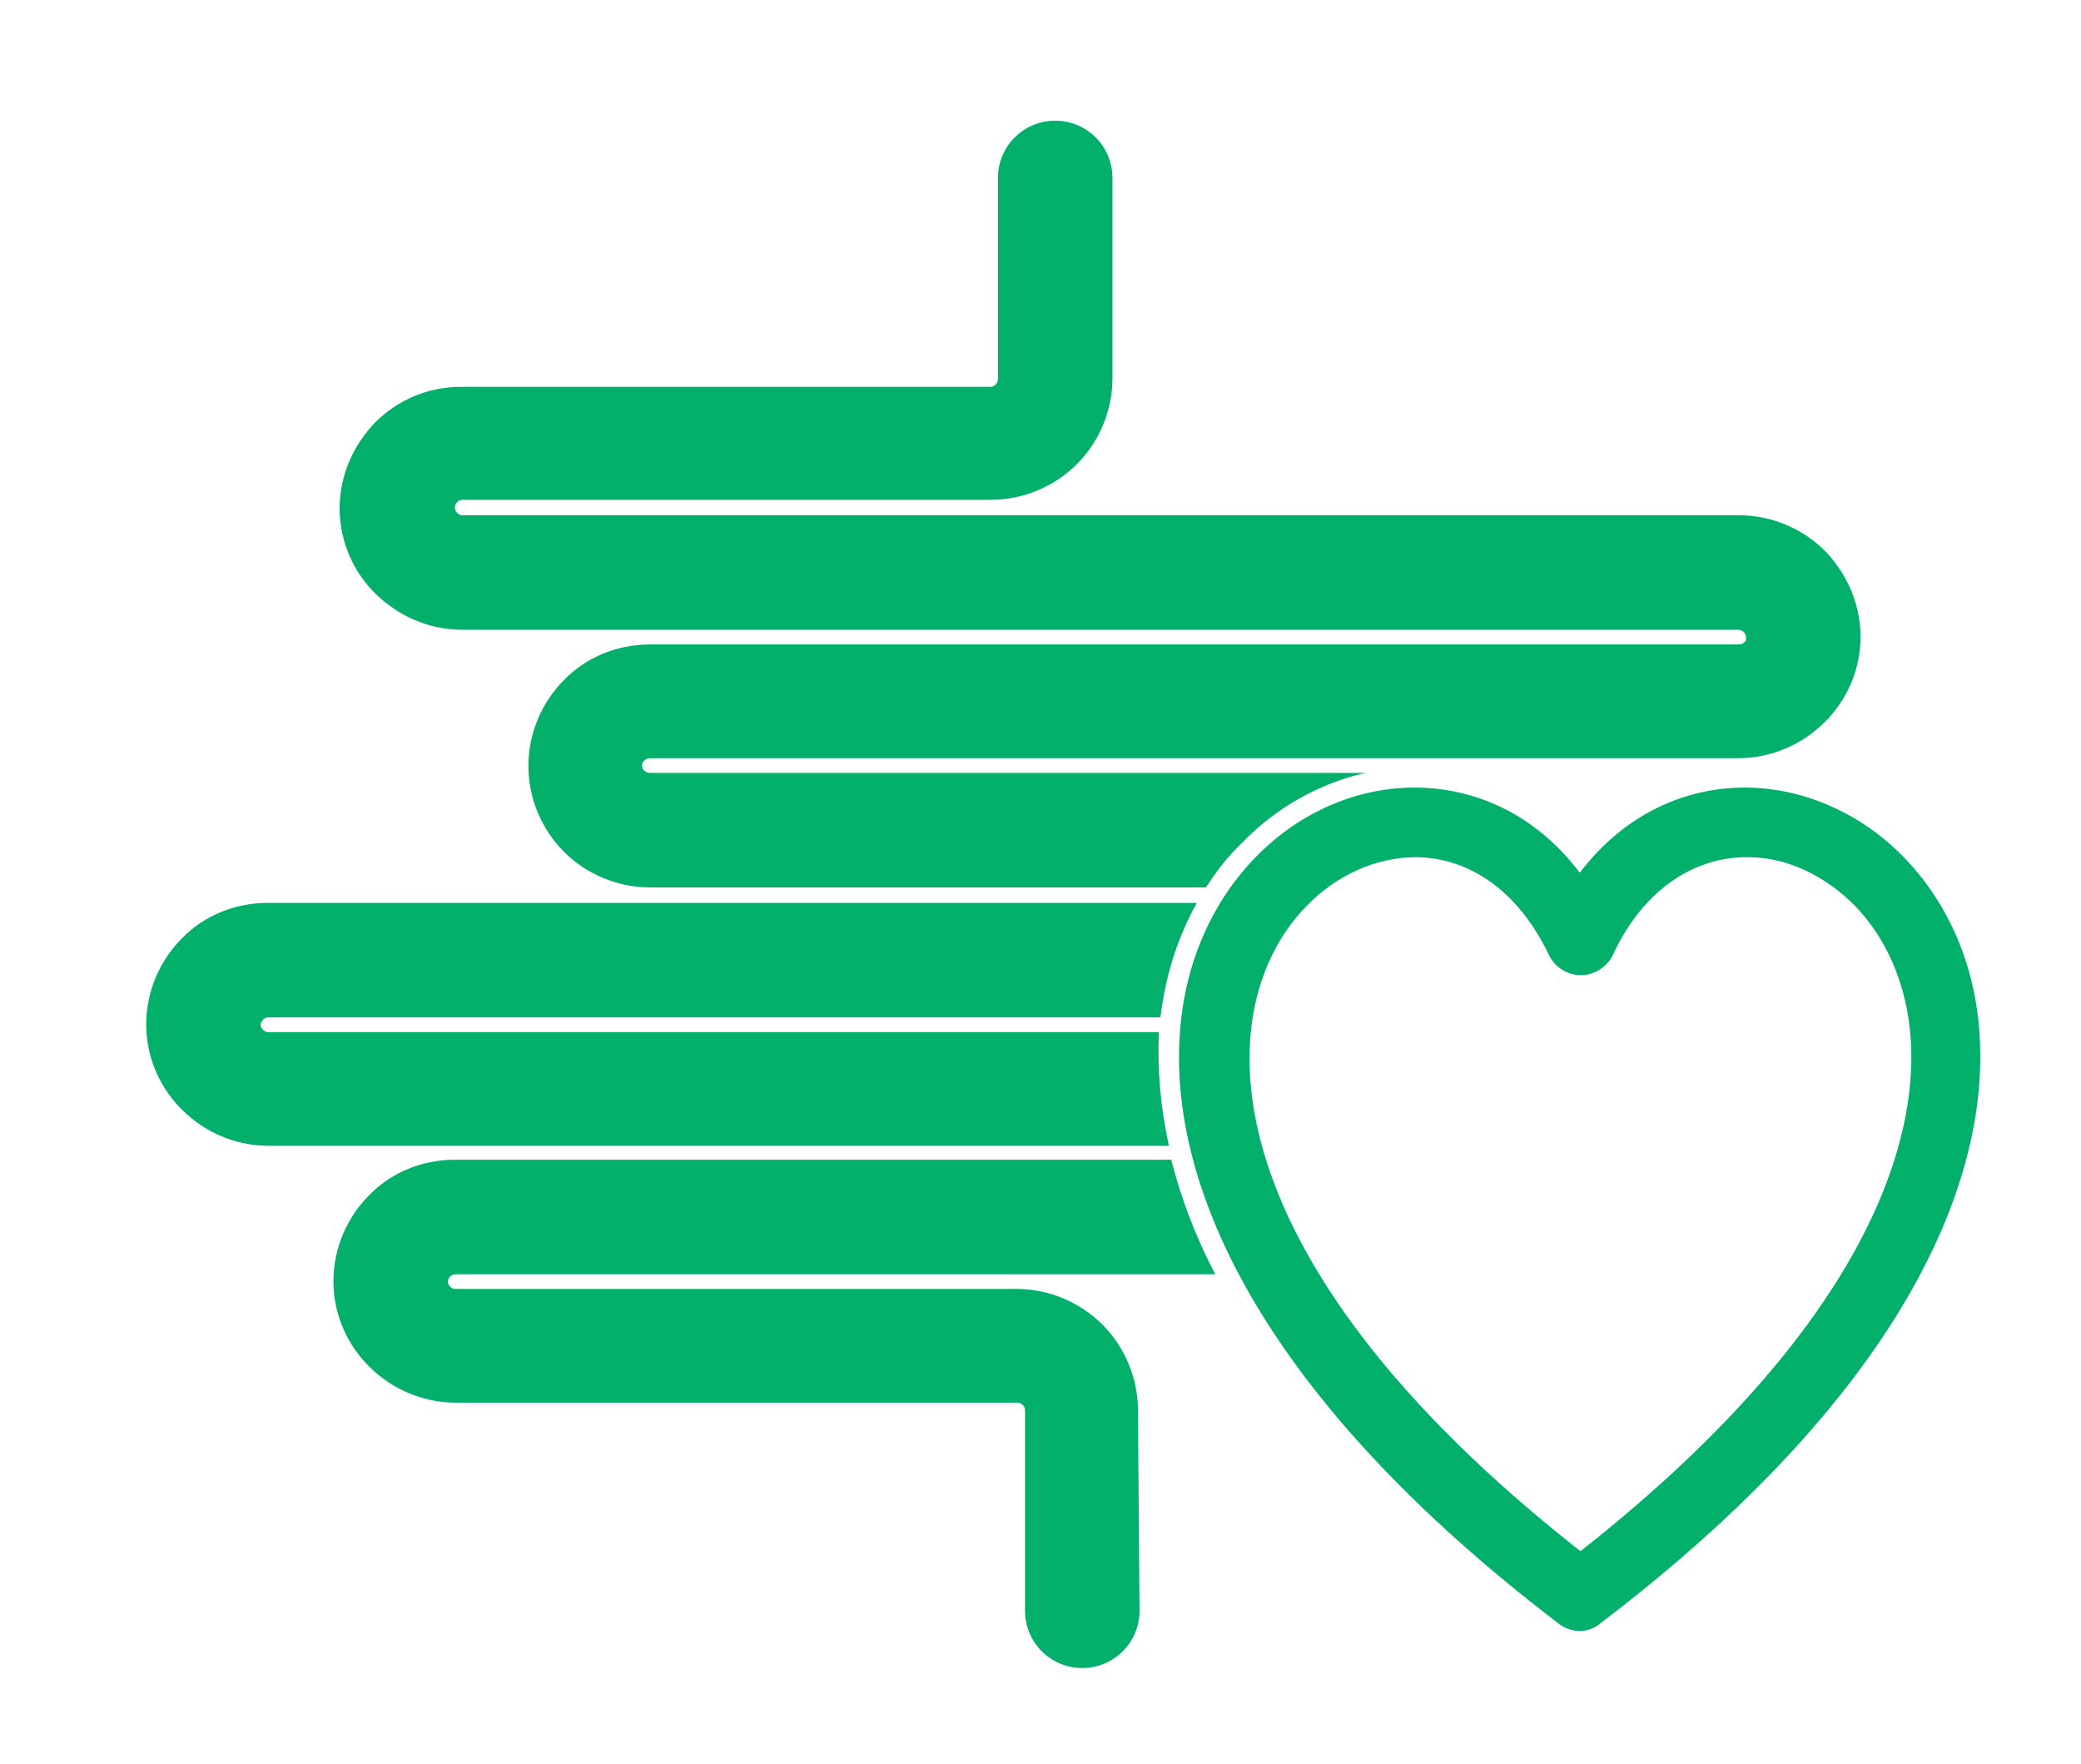
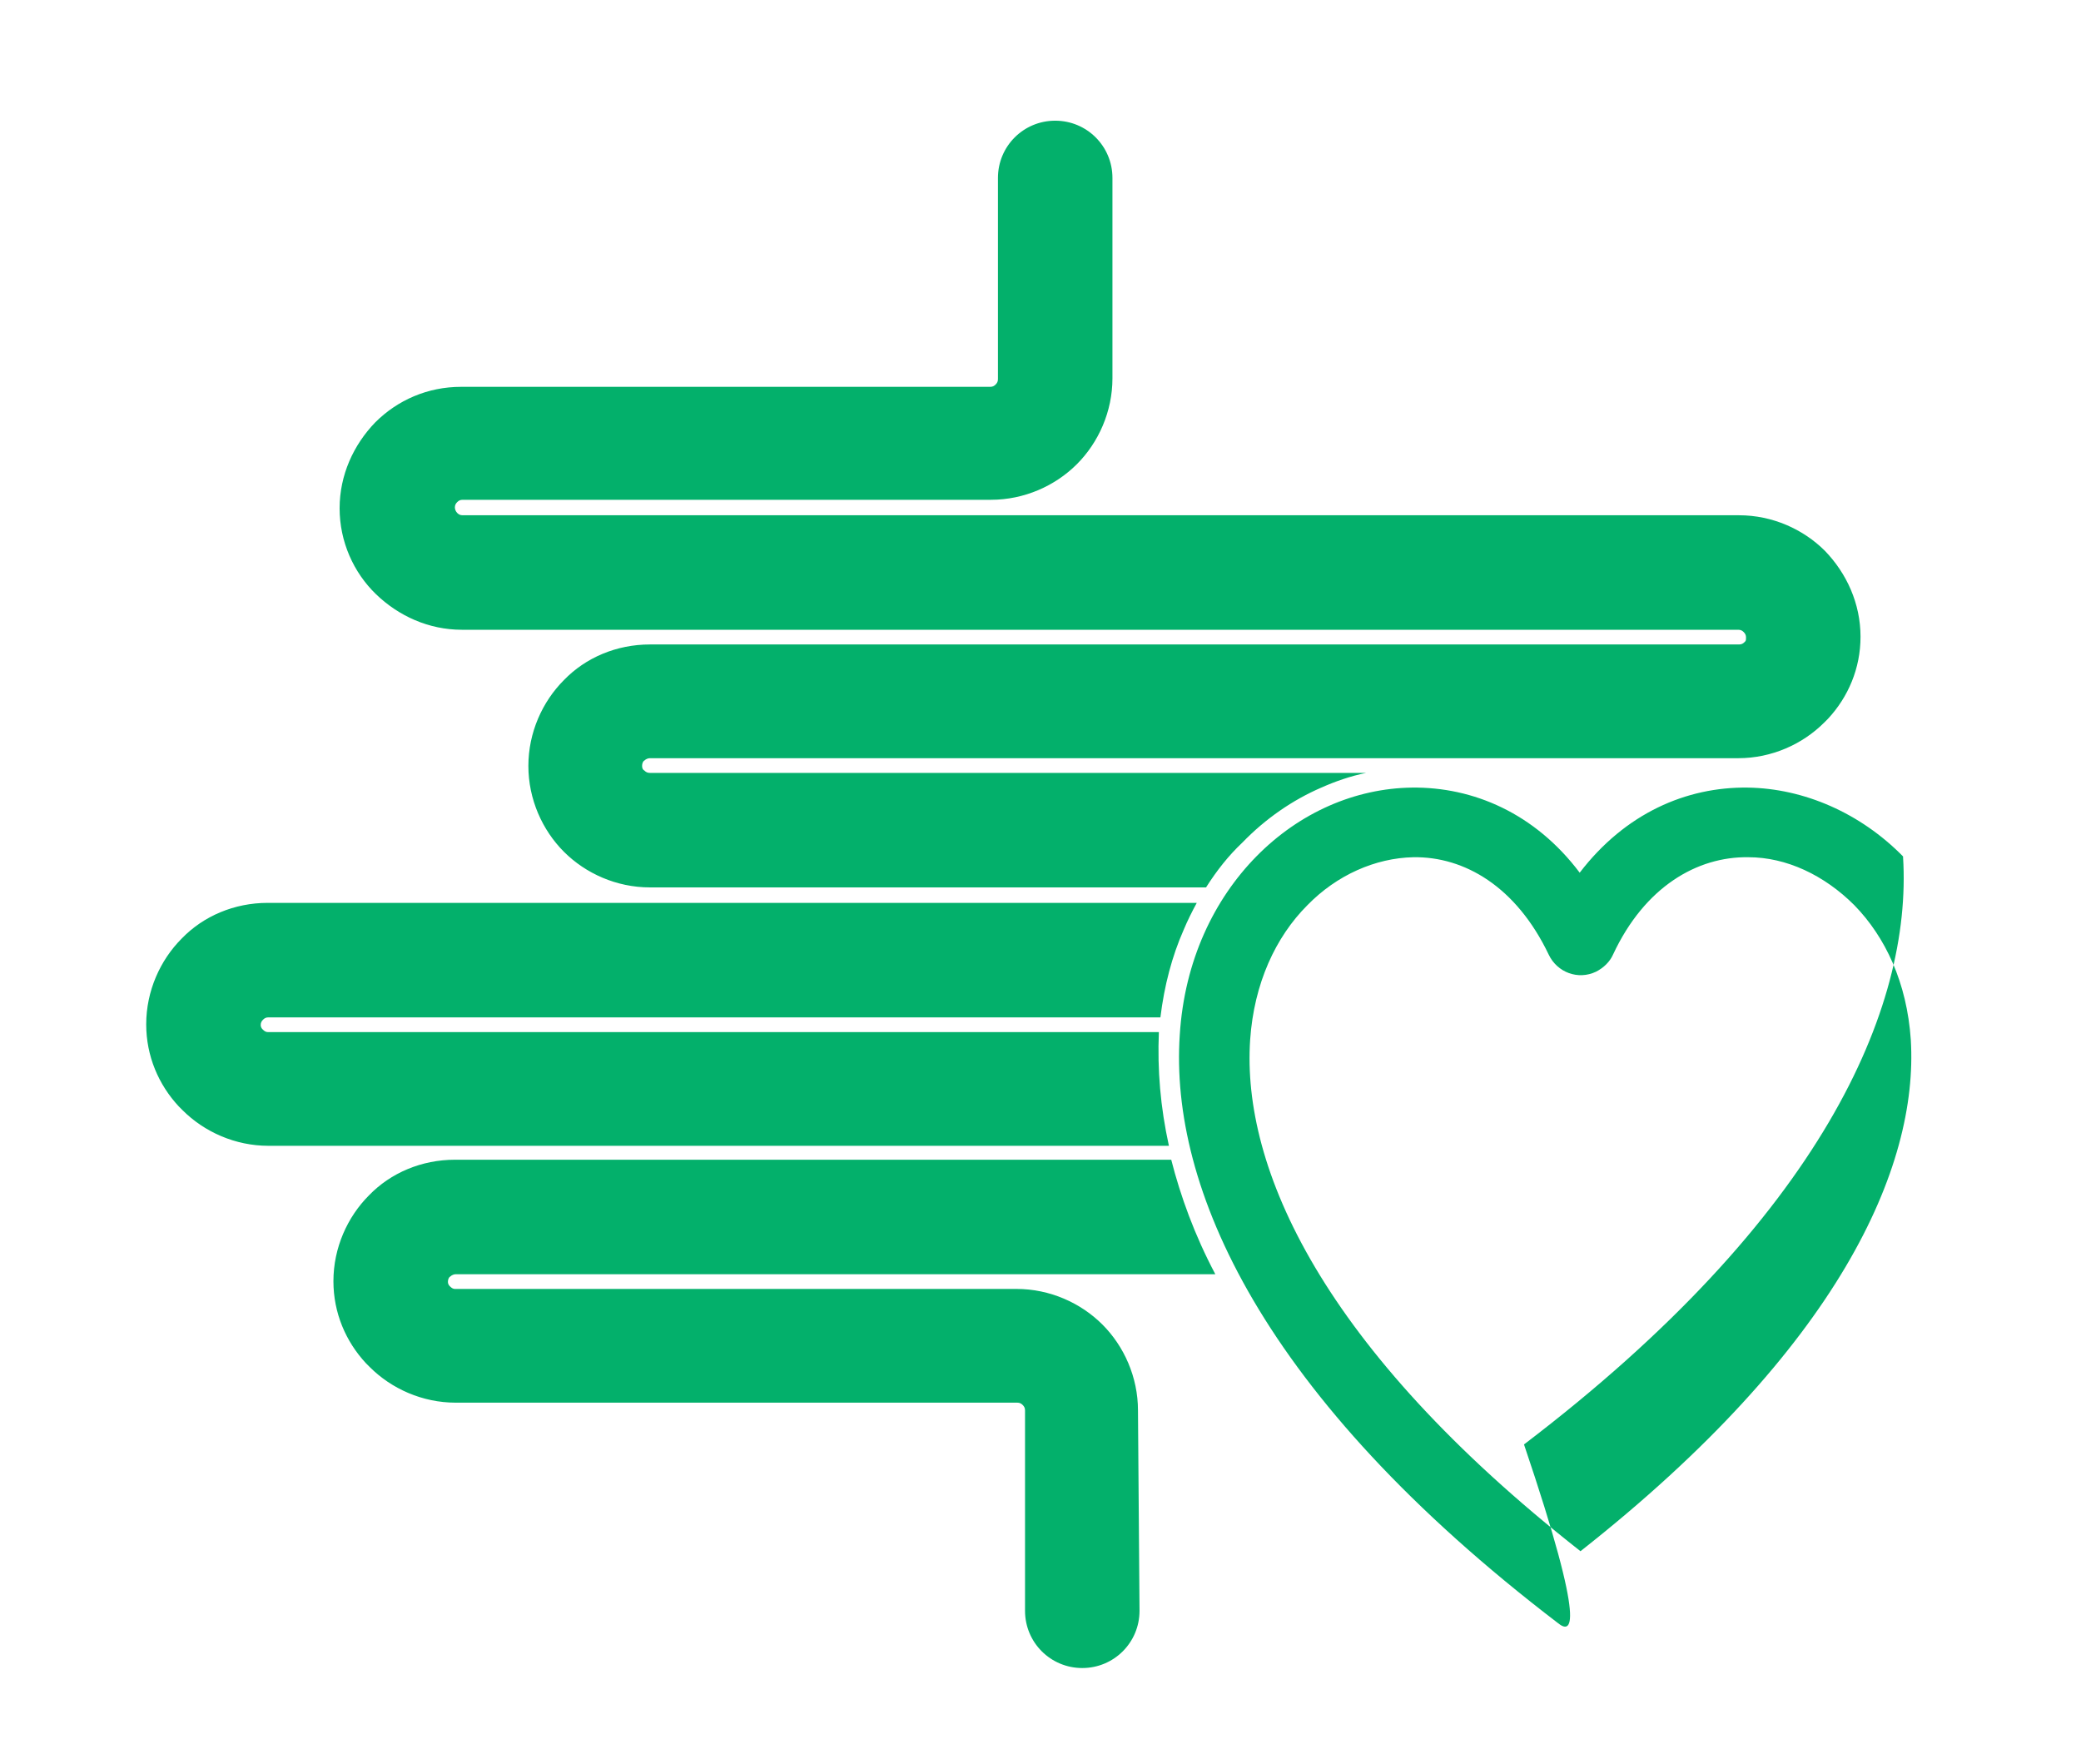
<svg xmlns="http://www.w3.org/2000/svg" version="1.1" id="Layer_1" x="0px" y="0px" viewBox="0 0 269 228" style="enable-background:new 0 0 269 228;" xml:space="preserve">
  <style type="text/css">
	.st0{fill:#03B06B;}
</style>
-   <path class="st0" d="M147.3,208.2c0,4.1-3.3,7.4-7.4,7.4c-4.1,0-7.4-3.3-7.4-7.4v-25.9c0-0.3-0.1-0.5-0.3-0.7s-0.4-0.3-0.7-0.3H58.9  c-4.3,0-8.3-1.8-11.1-4.6l-0.5-0.5c-2.6-2.8-4.2-6.5-4.2-10.6c0-4.3,1.8-8.3,4.6-11.1c2.8-2.9,6.8-4.6,11.1-4.6h92.6  c1.2,4.7,3,9.7,5.7,14.8H58.9c-0.2,0-0.5,0.1-0.7,0.3c-0.2,0.1-0.3,0.4-0.3,0.7c0,0.2,0.1,0.4,0.2,0.5l0.1,0.1  c0.2,0.2,0.4,0.3,0.6,0.3h72.6c4.3,0,8.3,1.8,11.1,4.6s4.6,6.8,4.6,11.1L147.3,208.2z M201.4,209.8c-38.5-29.4-50.2-56.5-48.9-76  c0.6-9.7,4.5-17.6,9.9-23.1c5.6-5.7,12.8-8.8,20.1-8.9c7.9-0.1,15.9,3.3,21.7,11c5.9-7.7,13.8-11.1,21.7-11  c7.3,0.1,14.6,3.3,20.1,8.9c5.4,5.5,9.3,13.4,9.9,23.1v0.1c1.2,19.5-10.5,46.6-49,75.9C205.3,211.2,203,211.1,201.4,209.8  L201.4,209.8z M161.6,134.4c-1.1,16.5,9.2,39.8,42.7,66.1c33.4-26.3,43.7-49.6,42.7-66.1l0,0c-0.5-7.4-3.3-13.3-7.3-17.4  c-3.9-3.9-8.8-6.2-13.7-6.2c-6.6-0.1-13.4,3.8-17.5,12.6c-0.4,0.9-1.2,1.7-2.2,2.2c-2.3,1.1-5,0.1-6.1-2.2  c-4.2-8.8-10.9-12.7-17.5-12.6c-4.9,0.1-9.9,2.3-13.7,6.2C164.9,121.1,162.1,127.1,161.6,134.4L161.6,134.4z M151.1,148.1H34.7  c-4.3,0-8.3-1.8-11.1-4.6l-0.5-0.5c-2.6-2.8-4.2-6.5-4.2-10.6c0-4.3,1.8-8.3,4.6-11.1c2.8-2.9,6.8-4.6,11.1-4.6h120.1  c-0.6,1.1-1.2,2.3-1.7,3.5c-1.5,3.4-2.5,7.2-3,11.3H34.7c-0.3,0-0.5,0.1-0.7,0.3s-0.3,0.4-0.3,0.7c0,0.2,0.1,0.4,0.2,0.5l0.1,0.1  c0.2,0.2,0.4,0.3,0.6,0.3h115.2C149.6,138.3,150,143.1,151.1,148.1L151.1,148.1z M155.9,114.7H84c-4.3,0-8.3-1.8-11.1-4.6  c-2.8-2.8-4.6-6.8-4.6-11.1c0-4.3,1.8-8.3,4.6-11.1c2.8-2.9,6.8-4.6,11.1-4.6h140.8c0.3,0,0.5-0.1,0.7-0.3l0.1-0.1  c0.1-0.1,0.1-0.3,0.1-0.5c0-0.3-0.1-0.5-0.3-0.7s-0.4-0.3-0.7-0.3h-165c-4.3,0-8.2-1.8-11.1-4.6c-2.9-2.8-4.7-6.8-4.7-11.1  s1.8-8.2,4.6-11.1c2.9-2.9,6.8-4.6,11.1-4.6H128c0.3,0,0.5-0.1,0.7-0.3s0.3-0.4,0.3-0.7V23c0-4.1,3.3-7.4,7.4-7.4  c4.1,0,7.4,3.3,7.4,7.4v25.9c0,4.3-1.8,8.3-4.6,11.1s-6.8,4.6-11.1,4.6H59.8c-0.3,0-0.5,0.1-0.7,0.3c-0.2,0.2-0.3,0.4-0.3,0.7  c0,0.2,0.1,0.5,0.3,0.7s0.4,0.3,0.7,0.3h165c4.3,0,8.3,1.8,11.1,4.6c2.8,2.9,4.6,6.8,4.6,11.1c0,4.1-1.6,7.8-4.2,10.6l-0.5,0.5  C233,96.2,229,98,224.7,98H84c-0.2,0-0.5,0.1-0.7,0.3C83.1,98.4,83,98.7,83,99c0,0.3,0.1,0.5,0.3,0.6c0.2,0.2,0.4,0.3,0.7,0.3h92.6  c-2,0.4-4,1.1-5.8,1.9c-3.7,1.6-7.2,4-10.2,7.1C158.8,110.6,157.3,112.5,155.9,114.7L155.9,114.7z" />
+   <path class="st0" d="M147.3,208.2c0,4.1-3.3,7.4-7.4,7.4c-4.1,0-7.4-3.3-7.4-7.4v-25.9c0-0.3-0.1-0.5-0.3-0.7s-0.4-0.3-0.7-0.3H58.9  c-4.3,0-8.3-1.8-11.1-4.6l-0.5-0.5c-2.6-2.8-4.2-6.5-4.2-10.6c0-4.3,1.8-8.3,4.6-11.1c2.8-2.9,6.8-4.6,11.1-4.6h92.6  c1.2,4.7,3,9.7,5.7,14.8H58.9c-0.2,0-0.5,0.1-0.7,0.3c-0.2,0.1-0.3,0.4-0.3,0.7c0,0.2,0.1,0.4,0.2,0.5l0.1,0.1  c0.2,0.2,0.4,0.3,0.6,0.3h72.6c4.3,0,8.3,1.8,11.1,4.6s4.6,6.8,4.6,11.1L147.3,208.2z M201.4,209.8c-38.5-29.4-50.2-56.5-48.9-76  c0.6-9.7,4.5-17.6,9.9-23.1c5.6-5.7,12.8-8.8,20.1-8.9c7.9-0.1,15.9,3.3,21.7,11c5.9-7.7,13.8-11.1,21.7-11  c7.3,0.1,14.6,3.3,20.1,8.9v0.1c1.2,19.5-10.5,46.6-49,75.9C205.3,211.2,203,211.1,201.4,209.8  L201.4,209.8z M161.6,134.4c-1.1,16.5,9.2,39.8,42.7,66.1c33.4-26.3,43.7-49.6,42.7-66.1l0,0c-0.5-7.4-3.3-13.3-7.3-17.4  c-3.9-3.9-8.8-6.2-13.7-6.2c-6.6-0.1-13.4,3.8-17.5,12.6c-0.4,0.9-1.2,1.7-2.2,2.2c-2.3,1.1-5,0.1-6.1-2.2  c-4.2-8.8-10.9-12.7-17.5-12.6c-4.9,0.1-9.9,2.3-13.7,6.2C164.9,121.1,162.1,127.1,161.6,134.4L161.6,134.4z M151.1,148.1H34.7  c-4.3,0-8.3-1.8-11.1-4.6l-0.5-0.5c-2.6-2.8-4.2-6.5-4.2-10.6c0-4.3,1.8-8.3,4.6-11.1c2.8-2.9,6.8-4.6,11.1-4.6h120.1  c-0.6,1.1-1.2,2.3-1.7,3.5c-1.5,3.4-2.5,7.2-3,11.3H34.7c-0.3,0-0.5,0.1-0.7,0.3s-0.3,0.4-0.3,0.7c0,0.2,0.1,0.4,0.2,0.5l0.1,0.1  c0.2,0.2,0.4,0.3,0.6,0.3h115.2C149.6,138.3,150,143.1,151.1,148.1L151.1,148.1z M155.9,114.7H84c-4.3,0-8.3-1.8-11.1-4.6  c-2.8-2.8-4.6-6.8-4.6-11.1c0-4.3,1.8-8.3,4.6-11.1c2.8-2.9,6.8-4.6,11.1-4.6h140.8c0.3,0,0.5-0.1,0.7-0.3l0.1-0.1  c0.1-0.1,0.1-0.3,0.1-0.5c0-0.3-0.1-0.5-0.3-0.7s-0.4-0.3-0.7-0.3h-165c-4.3,0-8.2-1.8-11.1-4.6c-2.9-2.8-4.7-6.8-4.7-11.1  s1.8-8.2,4.6-11.1c2.9-2.9,6.8-4.6,11.1-4.6H128c0.3,0,0.5-0.1,0.7-0.3s0.3-0.4,0.3-0.7V23c0-4.1,3.3-7.4,7.4-7.4  c4.1,0,7.4,3.3,7.4,7.4v25.9c0,4.3-1.8,8.3-4.6,11.1s-6.8,4.6-11.1,4.6H59.8c-0.3,0-0.5,0.1-0.7,0.3c-0.2,0.2-0.3,0.4-0.3,0.7  c0,0.2,0.1,0.5,0.3,0.7s0.4,0.3,0.7,0.3h165c4.3,0,8.3,1.8,11.1,4.6c2.8,2.9,4.6,6.8,4.6,11.1c0,4.1-1.6,7.8-4.2,10.6l-0.5,0.5  C233,96.2,229,98,224.7,98H84c-0.2,0-0.5,0.1-0.7,0.3C83.1,98.4,83,98.7,83,99c0,0.3,0.1,0.5,0.3,0.6c0.2,0.2,0.4,0.3,0.7,0.3h92.6  c-2,0.4-4,1.1-5.8,1.9c-3.7,1.6-7.2,4-10.2,7.1C158.8,110.6,157.3,112.5,155.9,114.7L155.9,114.7z" />
</svg>